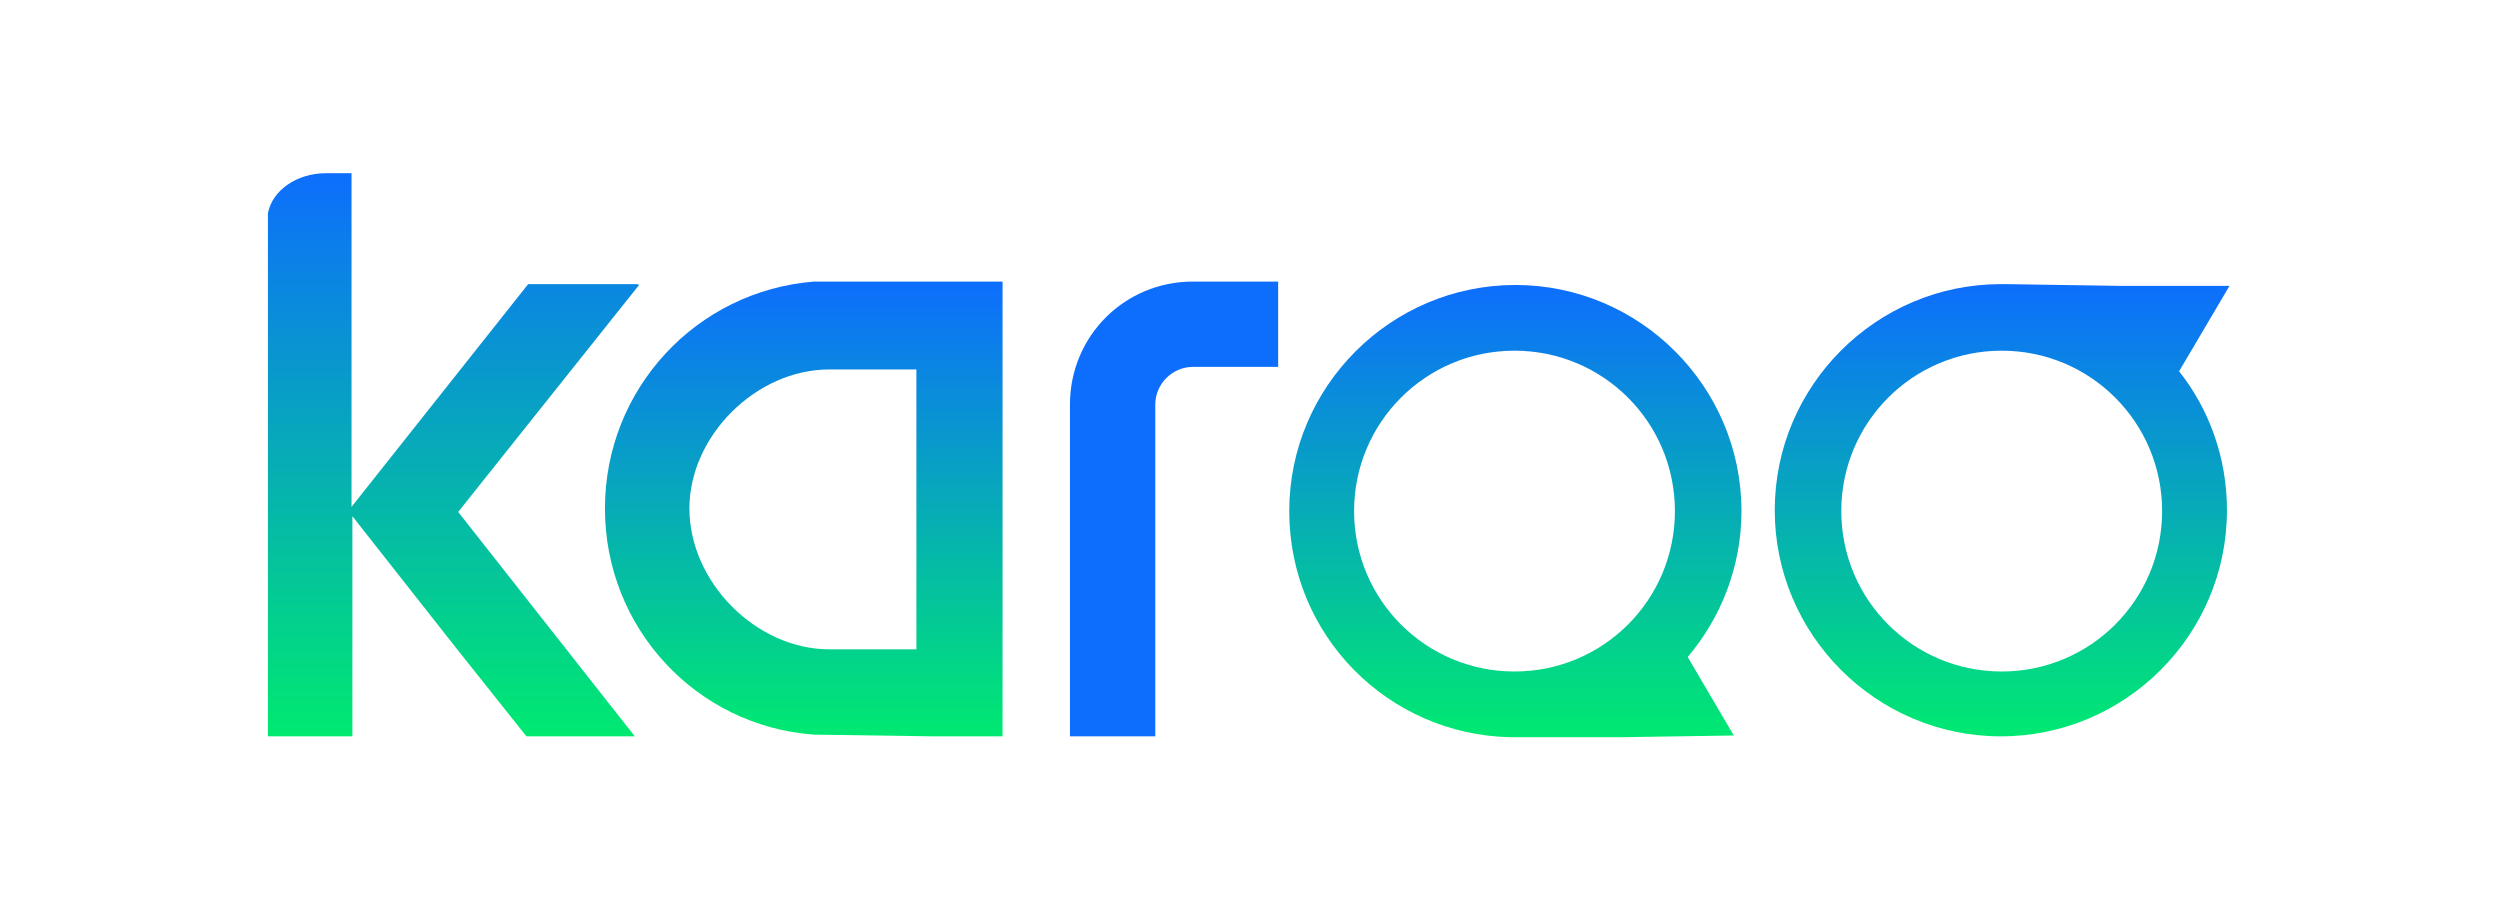
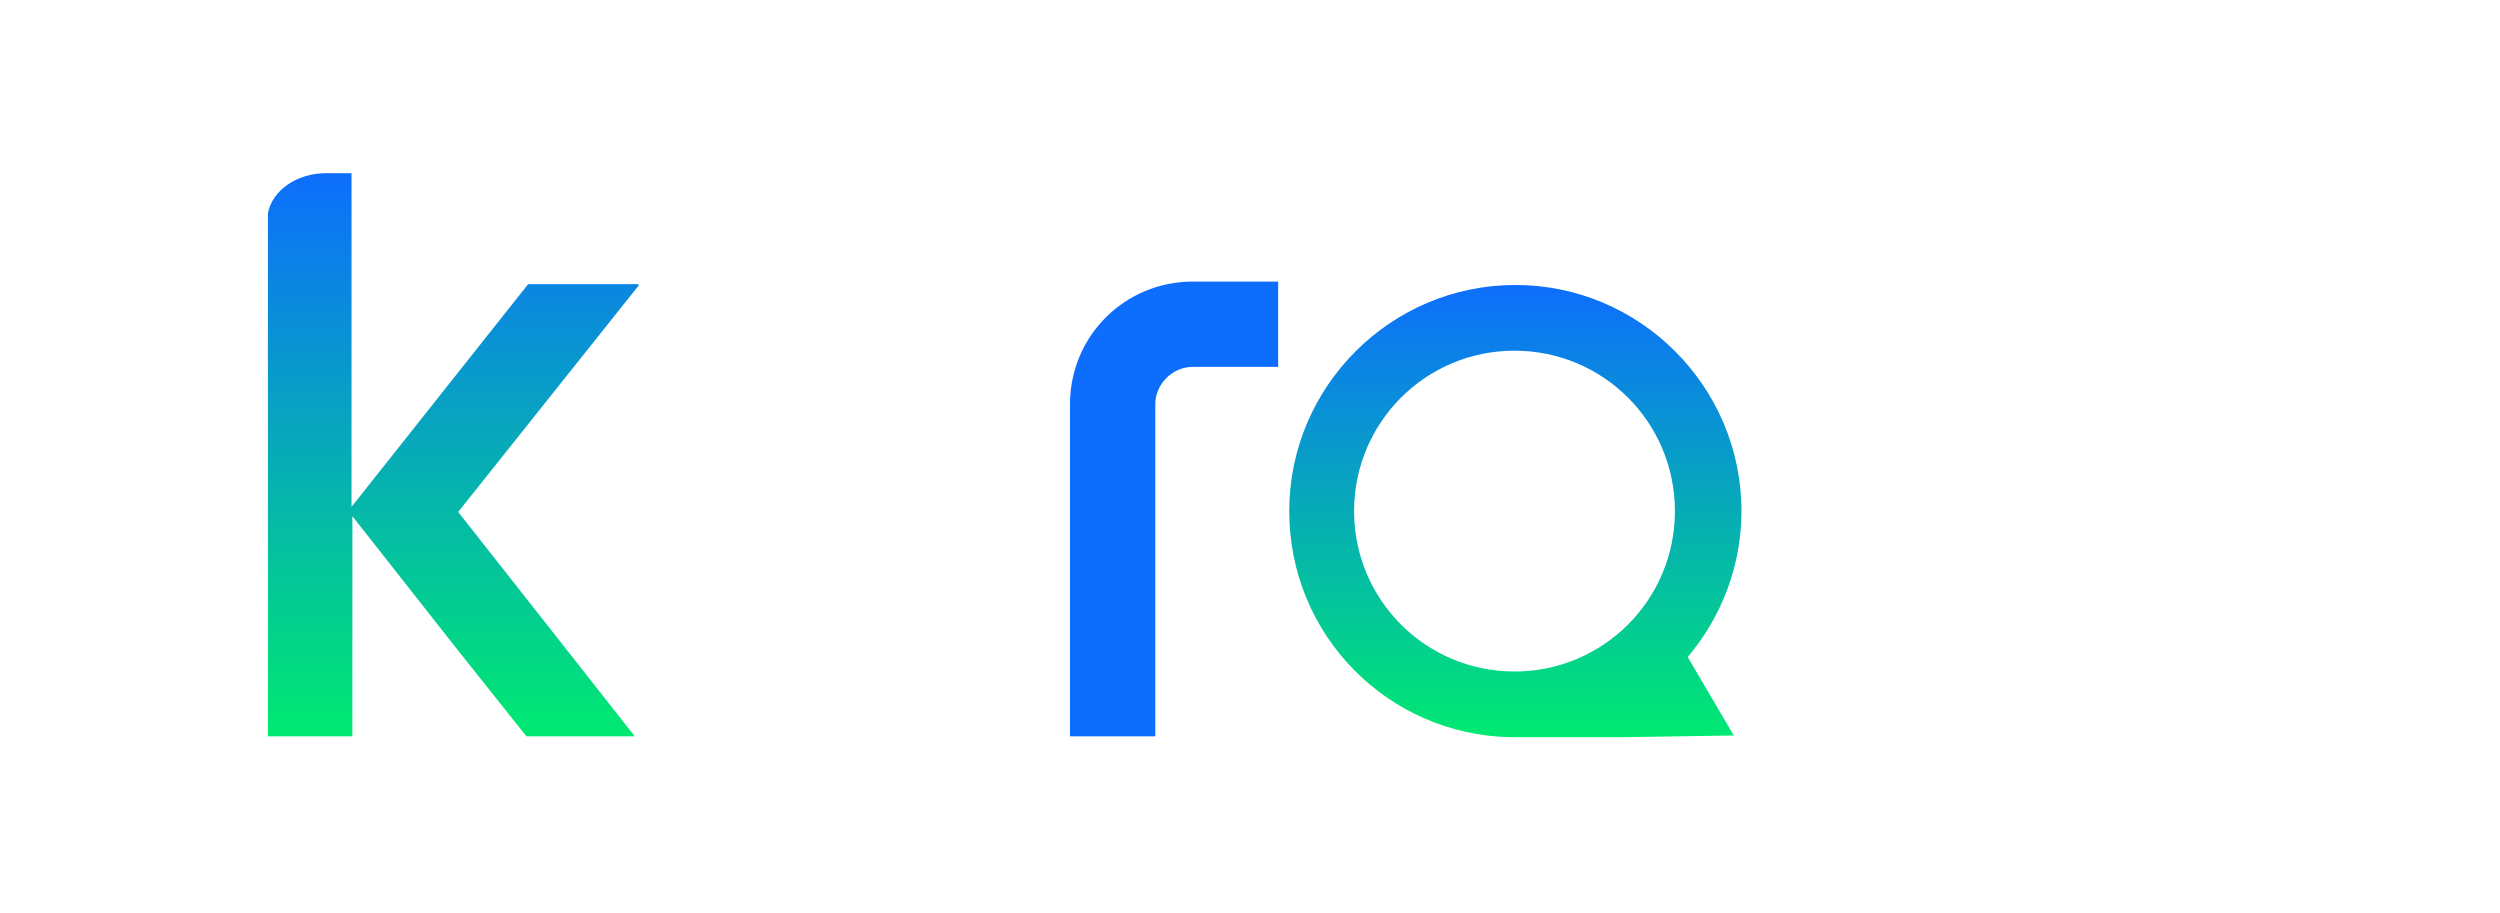
<svg xmlns="http://www.w3.org/2000/svg" width="293" height="107" viewBox="0 0 293 107" fill="none">
-   <path d="M95.4 33C81.6 34.1 70.9 45.6 70.9 59.6C70.9 73.6 81.6 85.1 95.4 86.1L109.4 86.3H117.5V33H95.4ZM80.8 59.6C80.8 51.1 88.6 43.3 97.2 43.3H107.4V76.1H97.2C88.6 76.1 80.8 68.2 80.8 59.6Z" fill="url(#paint0_linear_1_165)" />
  <path d="M125.4 47.4V86.3H135.4V47.4C135.4 45 137.4 43 139.8 43H149.8V33H139.8C131.8 33 125.4 39.4 125.4 47.4Z" fill="url(#paint1_linear_1_165)" />
  <path d="M74.7 33.3H61.9L41.2 59.4V20.3H38.2C34.8 20.3 31.9 22.3 31.4 25V86.3H41.3V60.5L53.5 76L61.7 86.3H74.4L53.7 60L74.9 33.4L74.7 33.3Z" fill="url(#paint2_linear_1_165)" />
  <path d="M177.9 86.4H190.1L203.2 86.2L197.8 77C201.7 72.4 204.1 66.4 204.1 59.9C204.1 45.3 192.2 33.4 177.6 33.4C163 33.4 151.1 45.3 151.1 59.9C151.1 74.5 162.7 86.1 177 86.4H177.5C177.7 86.4 177.8 86.4 177.9 86.4ZM158.7 59.9C158.7 49.5 167.1 41.1 177.5 41.1C187.9 41.1 196.3 49.5 196.3 59.9C196.3 70.3 187.9 78.7 177.5 78.7C167.1 78.7 158.7 70.3 158.7 59.9Z" fill="url(#paint3_linear_1_165)" />
-   <path d="M255.4 43.5L261.3 33.5H248.2L235.1 33.3C234.9 33.3 234.7 33.3 234.5 33.3C219.9 33.3 208 45.2 208 59.8C208 74.4 219.9 86.3 234.5 86.3C249.1 86.3 261 74.4 261 59.8C261 53.6 258.9 47.9 255.3 43.4L255.4 43.5ZM234.6 78.7C224.2 78.7 215.8 70.3 215.8 59.9C215.8 49.5 224.2 41.1 234.6 41.1C245 41.1 253.4 49.5 253.4 59.9C253.4 70.3 245 78.7 234.6 78.7Z" fill="url(#paint4_linear_1_165)" />
  <defs>
    <linearGradient id="paint0_linear_1_165" x1="94.2" y1="86.3" x2="94.2" y2="33" gradientUnits="userSpaceOnUse">
      <stop stop-color="#00E971" />
      <stop offset="1" stop-color="#0D6EFD" />
    </linearGradient>
    <linearGradient id="paint1_linear_1_165" x1="137.6" y1="-1.69756e-06" x2="137.6" y2="33" gradientUnits="userSpaceOnUse">
      <stop stop-color="#00E971" />
      <stop offset="1" stop-color="#0D6EFD" />
    </linearGradient>
    <linearGradient id="paint2_linear_1_165" x1="53" y1="86.2" x2="53" y2="20.3" gradientUnits="userSpaceOnUse">
      <stop stop-color="#00E971" />
      <stop offset="1" stop-color="#0D6EFD" />
    </linearGradient>
    <linearGradient id="paint3_linear_1_165" x1="177.5" y1="86.4" x2="177.5" y2="33.4" gradientUnits="userSpaceOnUse">
      <stop stop-color="#00E971" />
      <stop offset="1" stop-color="#0D6EFD" />
    </linearGradient>
    <linearGradient id="paint4_linear_1_165" x1="234.7" y1="86.4" x2="234.7" y2="33.3" gradientUnits="userSpaceOnUse">
      <stop stop-color="#00E971" />
      <stop offset="1" stop-color="#0D6EFD" />
    </linearGradient>
  </defs>
</svg>